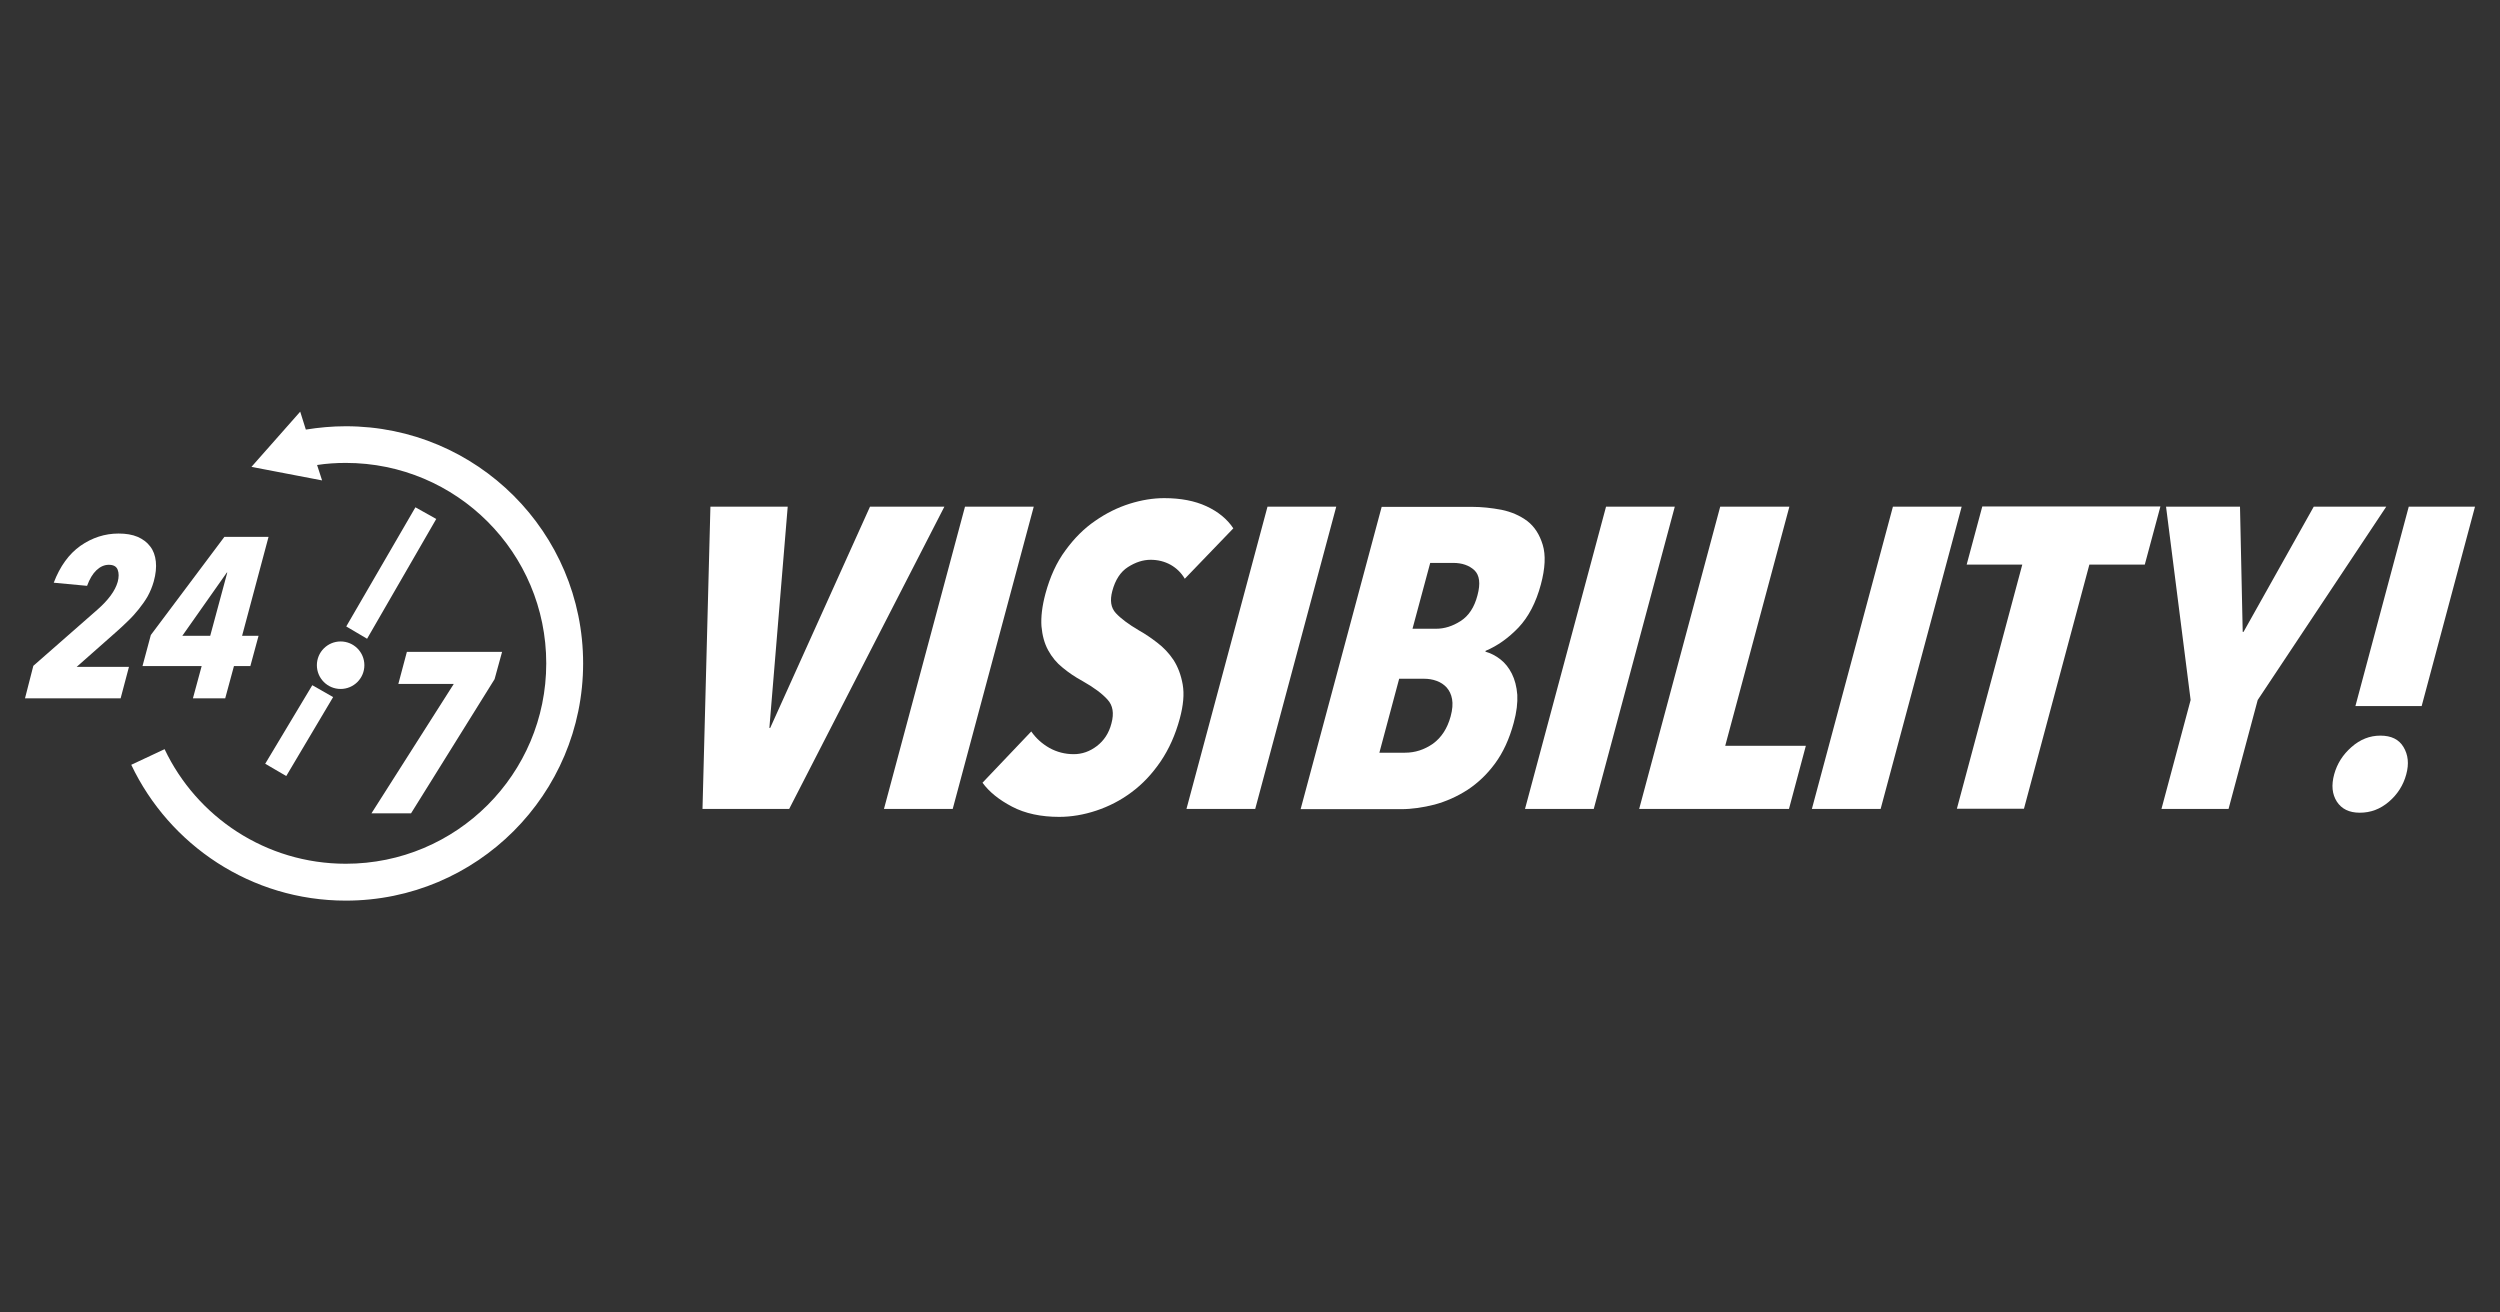
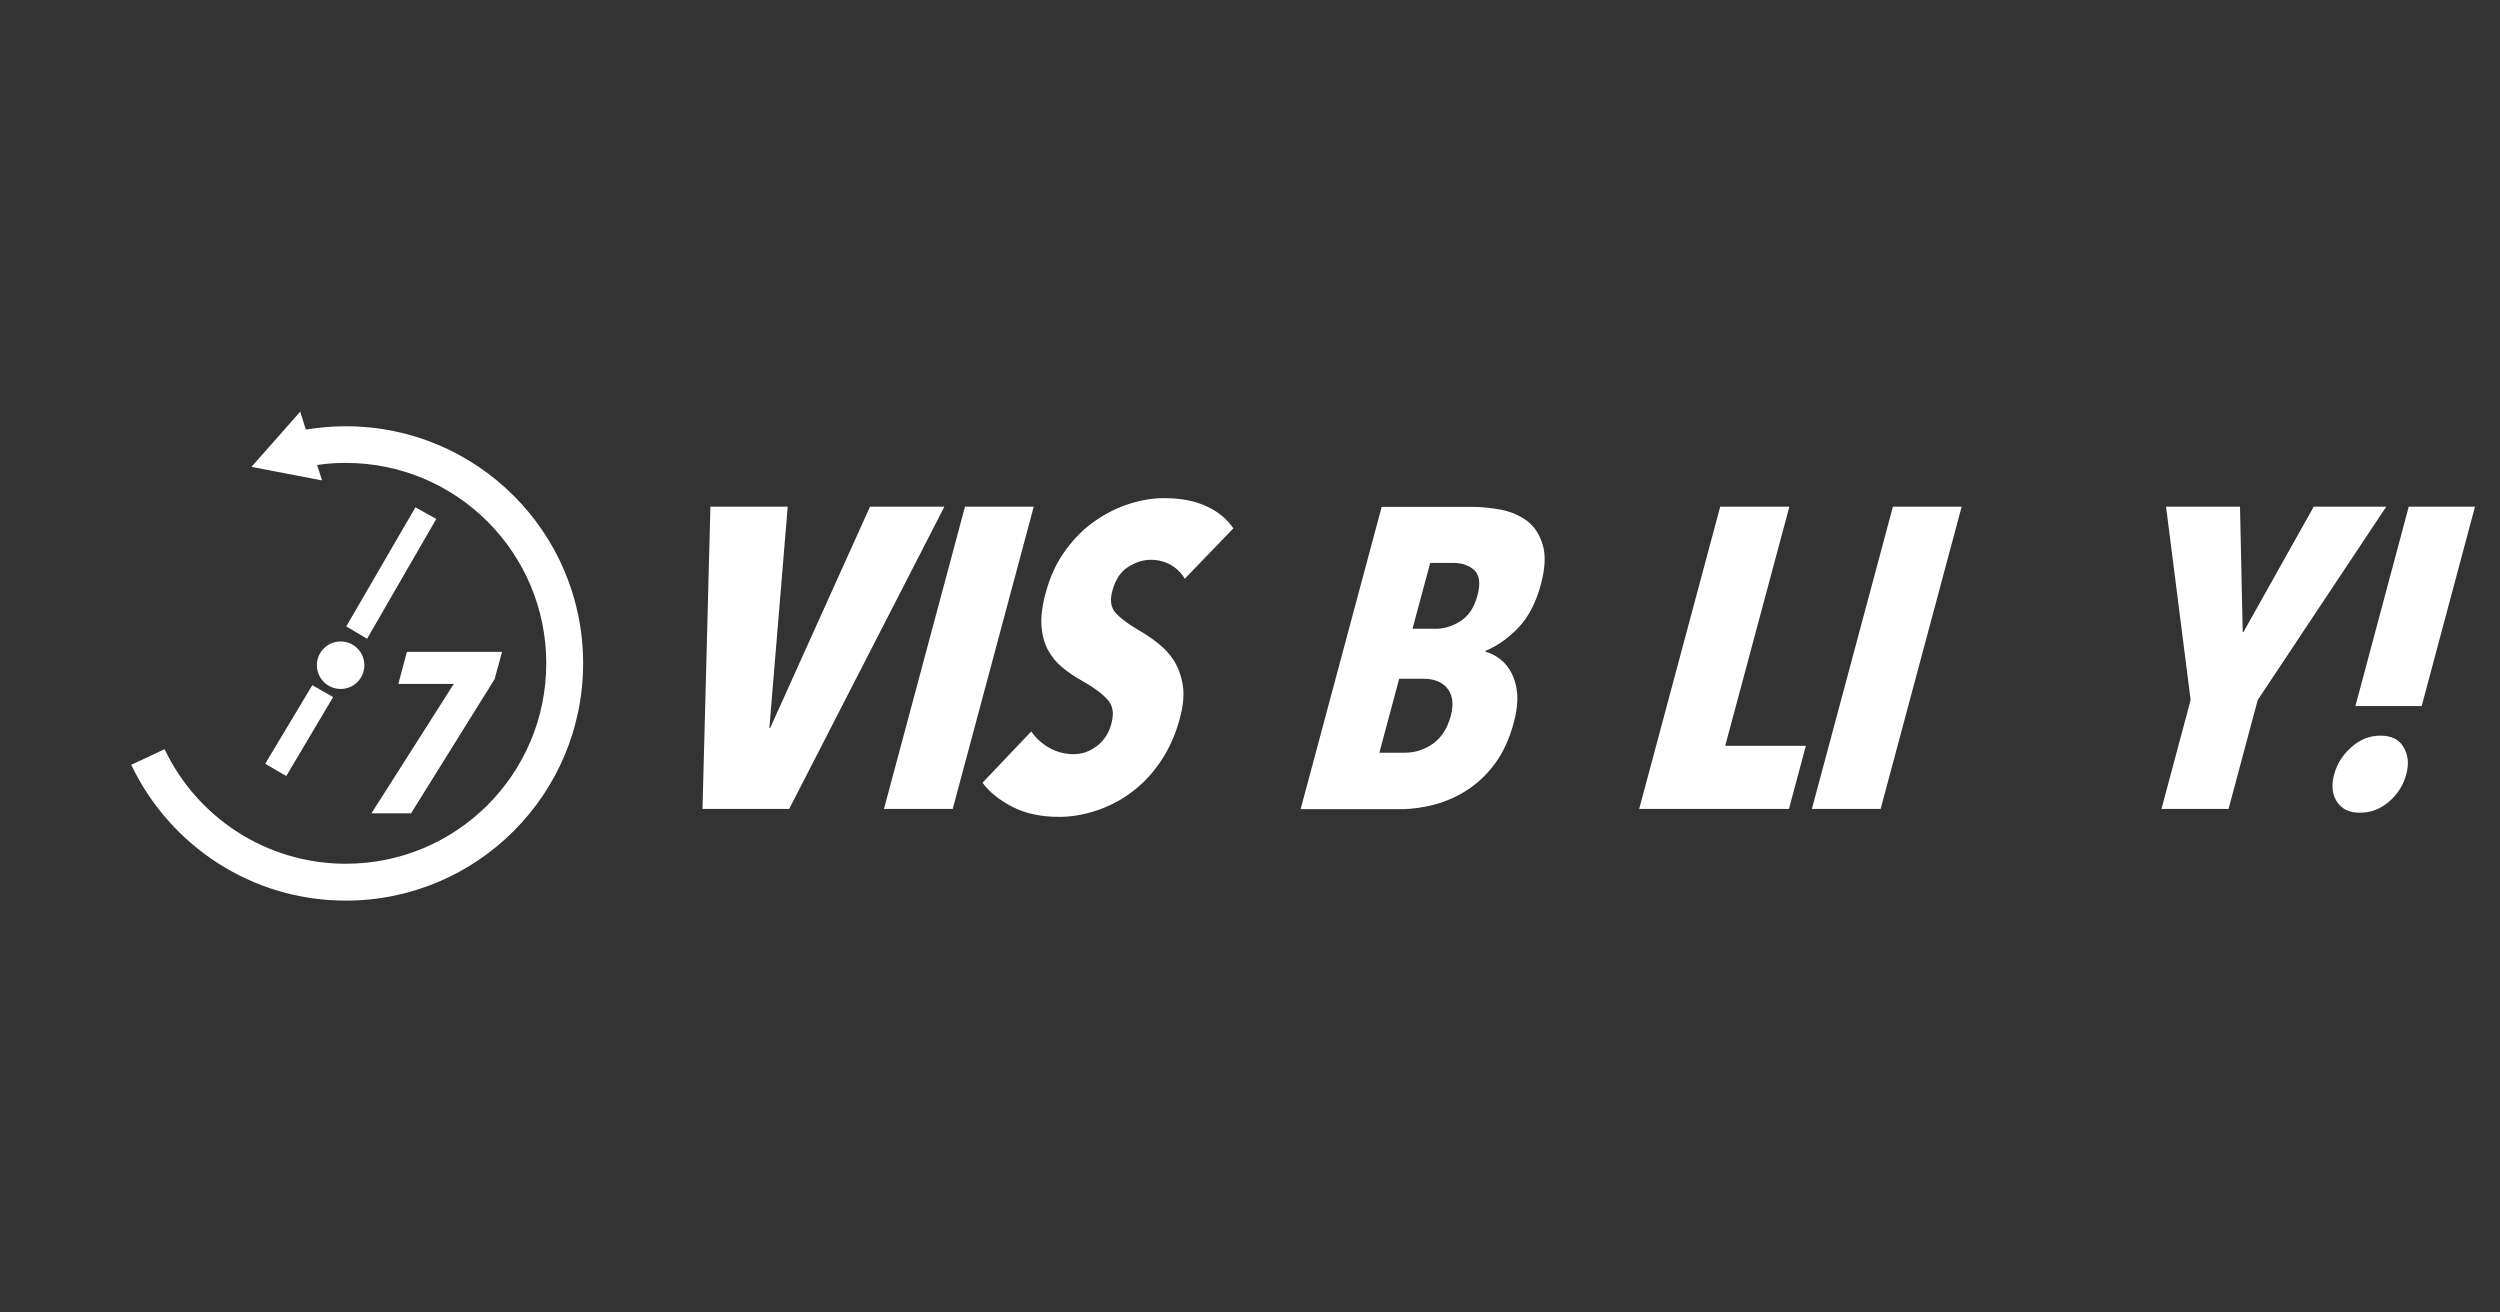
<svg xmlns="http://www.w3.org/2000/svg" version="1.1" id="Layer_1" x="0px" y="0px" viewBox="0 0 1200 630" style="enable-background:new 0 0 1200 630;" xml:space="preserve">
  <rect x="0" y="0" width="1200" height="630" fill="#333333" stroke="none" />
  <style type="text/css">
	.st0{fill:#FFFFFF;}
</style>
  <g>
    <g>
      <path class="st0" d="M378.8,388.3h-41.6l3.8-145.1h37.1l-8.8,106.2h0.4l47.9-106.2h35.7L378.8,388.3z" />
      <path class="st0" d="M424.3,388.3l38.9-145.1h33l-38.9,145.1H424.3z" />
      <path class="st0" d="M568.7,277.8c-1.7-2.9-4-5.1-6.8-6.7c-2.9-1.6-6.1-2.4-9.6-2.4c-3.7,0-7.3,1.2-10.9,3.5    c-3.6,2.3-6.1,6.2-7.5,11.5c-1.2,4.5-0.7,8,1.7,10.6c2.3,2.5,6,5.3,11.1,8.3c2.9,1.6,5.8,3.6,8.8,5.9c3,2.3,5.6,5,7.8,8.3    c2.1,3.3,3.6,7.2,4.4,11.8c0.8,4.6,0.3,10-1.4,16.3c-2.1,7.8-5.2,14.7-9.2,20.6c-4.1,6-8.7,10.9-14,14.8    c-5.2,3.9-10.9,6.8-16.9,8.8c-6,2-12,3-17.8,3c-8.7,0-16.3-1.6-22.6-4.9c-6.3-3.3-11-7.1-14.2-11.5l23.4-24.6    c2.3,3.3,5.2,5.9,8.7,7.9c3.6,2,7.5,3,11.7,3c4,0,7.7-1.3,11.1-3.9c3.4-2.6,5.8-6.2,7-10.9c1.3-4.8,0.7-8.6-1.9-11.4    c-2.5-2.8-6.5-5.8-12-8.9c-3.5-1.9-6.6-4-9.5-6.4c-2.9-2.3-5.2-5.1-7-8.4c-1.8-3.3-2.8-7.1-3.2-11.5c-0.3-4.4,0.3-9.6,1.9-15.6    c2.2-8.1,5.3-15,9.6-20.8c4.2-5.8,9-10.6,14.3-14.2c5.3-3.7,10.8-6.4,16.5-8.2c5.7-1.8,11.3-2.7,16.6-2.7c7.9,0,14.7,1.3,20.3,3.9    c5.6,2.6,9.9,6.1,12.9,10.6L568.7,277.8z" />
-       <path class="st0" d="M569.5,388.3l38.9-145.1h33l-38.9,145.1H569.5z" />
      <path class="st0" d="M726.6,346.9c-2.1,7.8-5.1,14.3-9,19.6c-3.9,5.3-8.4,9.5-13.3,12.7c-5,3.2-10.2,5.5-15.7,7    c-5.5,1.4-10.9,2.2-16.1,2.2h-48.2l38.9-145.1h43.5c4.5,0,9.2,0.5,14,1.4c4.8,1,8.9,2.8,12.4,5.4c3.5,2.7,5.9,6.5,7.4,11.4    c1.5,4.9,1.2,11.3-0.9,19.1c-2.3,8.6-5.9,15.5-10.7,20.6c-4.9,5.1-10.1,8.8-15.8,11.2l-0.1,0.4c2.5,0.7,4.9,1.9,7.2,3.7    c2.3,1.8,4.1,4.1,5.5,6.9c1.4,2.8,2.3,6.2,2.6,10.1C728.5,337.3,728,341.8,726.6,346.9z M696.3,343.9c0.9-3.3,1.1-6.1,0.7-8.3    c-0.4-2.3-1.3-4.1-2.6-5.6c-1.3-1.4-2.9-2.5-4.9-3.2c-1.9-0.7-3.9-1-6-1h-11.9l-9.5,35.5h12.3c4.8,0,9.2-1.4,13.4-4.3    C691.9,354,694.7,349.7,696.3,343.9z M709.2,285.7c1.5-5.6,1-9.6-1.5-12c-2.5-2.3-5.9-3.5-10.1-3.5h-11.1l-8.5,31.6h11.3    c4,0,7.9-1.2,11.8-3.7C705,295.6,707.7,291.5,709.2,285.7z" />
-       <path class="st0" d="M732,388.3l38.9-145.1h33L765,388.3H732z" />
      <path class="st0" d="M786.8,388.3l38.9-145.1h33.2l-30.8,114.8h38.7l-8.1,30.3H786.8z" />
      <path class="st0" d="M869.7,388.3l38.9-145.1h33l-38.9,145.1H869.7z" />
-       <path class="st0" d="M1002.9,271l-31.4,117.2h-32.2L970.7,271H944l7.5-27.9h85.5l-7.5,27.9H1002.9z" />
      <path class="st0" d="M1083.7,336l-14,52.3h-32.2l14-52.3l-11.8-92.8h35.5l1.3,60.1h0.4l33.7-60.1h34.8L1083.7,336z" />
      <path class="st0" d="M1155,371.7c-1.4,5.2-4.2,9.6-8.3,13.1c-4.2,3.6-8.8,5.3-14,5.3c-5.1,0-8.7-1.8-11-5.3    c-2.3-3.6-2.7-7.9-1.3-13.1c1.4-5.1,4.1-9.4,8.3-13.1c4.2-3.7,8.8-5.5,13.9-5.5c5.2,0,8.9,1.8,11.1,5.5    C1155.9,362.3,1156.4,366.6,1155,371.7z M1130.6,338.9l25.6-95.7h31.8l-25.6,95.7H1130.6z" />
    </g>
    <g>
      <g>
        <path class="st0" d="M166,204.6c-6.6,0-13,0.6-19.2,1.6l-2.7-8.6l-23.4,26.5l33.9,6.5l-2.4-7.4c4.5-0.7,9.1-1,13.8-1     c53.2,0,96.2,43.1,96.2,96.2c0,53.2-43.1,96.2-96.2,96.2c-38.4,0-71.6-22.5-87-55l-16,7.5c18.3,38.5,57.5,65.2,103,65.2     c62.9,0,113.9-51,113.9-113.9S228.9,204.6,166,204.6z" />
      </g>
-       <path class="st0" d="M74.8,269.5c-0.3-2.8-1.2-5.3-2.7-7.2c-1.5-2-3.5-3.5-6-4.6c-2.6-1.1-5.6-1.6-9.2-1.6c-6.6,0-12.7,2-18.3,5.9    c-5.5,3.9-9.8,9.8-12.8,17.7l16,1.5c1.2-3.3,2.7-5.8,4.5-7.5c1.8-1.7,3.8-2.6,5.9-2.6c2.3,0,3.7,0.8,4.3,2.4    c0.6,1.6,0.6,3.5,0,5.8c-0.6,2.1-1.7,4.3-3.4,6.6c-1.7,2.3-3.8,4.5-6.3,6.7l-30.8,27L12,335.2h45.9l4-15.1H36.8l18.9-16.7    c1.9-1.7,3.8-3.4,5.7-5.3c1.9-1.8,3.6-3.7,5.2-5.7c1.6-2,3.1-4.1,4.3-6.2c1.2-2.2,2.2-4.6,2.9-7.1    C74.8,275.5,75.1,272.3,74.8,269.5z M120.2,319.6l3.9-14.4h-7.9l12.7-47.5h-21.2l-35.3,47.1l-4,14.9h28.4l-4.2,15.5h15.5l4.2-15.5    H120.2z M100.9,305.2H87.5l21.4-30.4h0.2L100.9,305.2z" />
      <circle class="st0" cx="163.5" cy="319.3" r="11.4" />
      <polygon class="st0" points="166.2,300.7 176.2,306.6 209.4,249.1 199.4,243.5   " />
      <polygon class="st0" points="127.3,366.6 137.4,372.5 159.9,334.6 149.9,328.9   " />
      <g>
        <g>
          <polygon class="st0" points="237.4,326 241,312.9 195.3,312.9 191.2,328.3 217.8,328.3 178.3,390.4 197.3,390.4     " />
        </g>
      </g>
    </g>
  </g>
</svg>